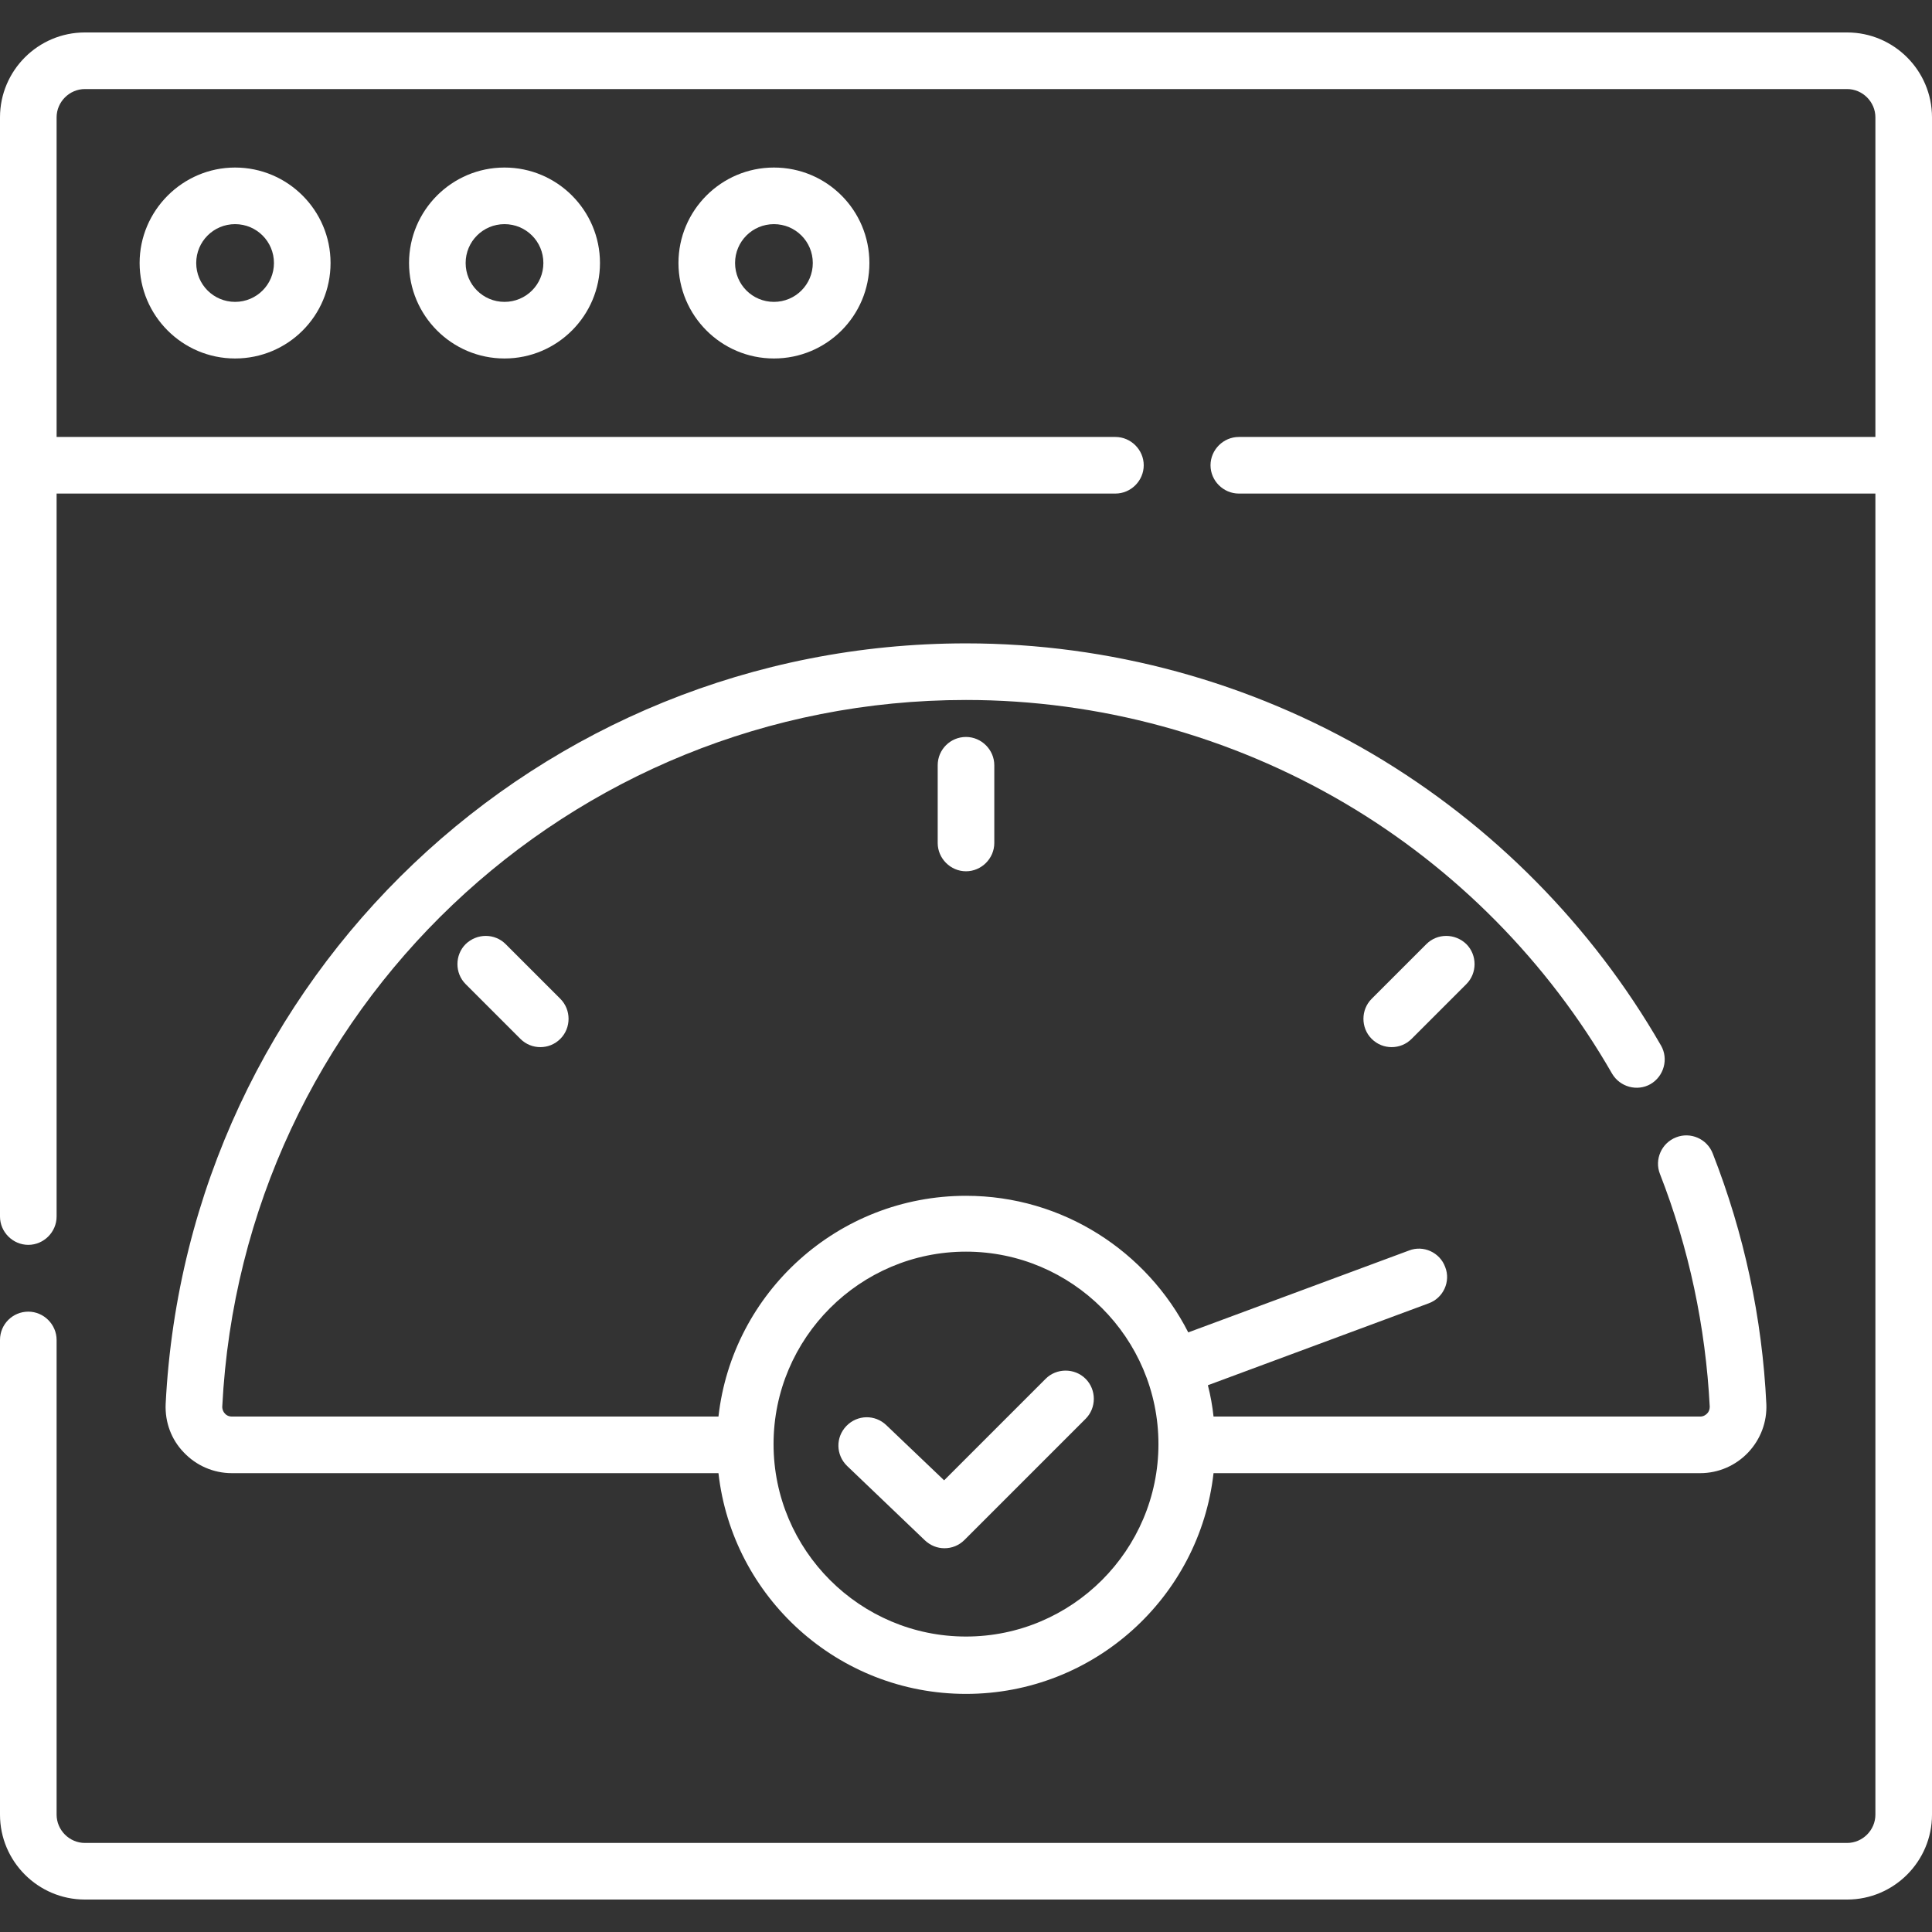
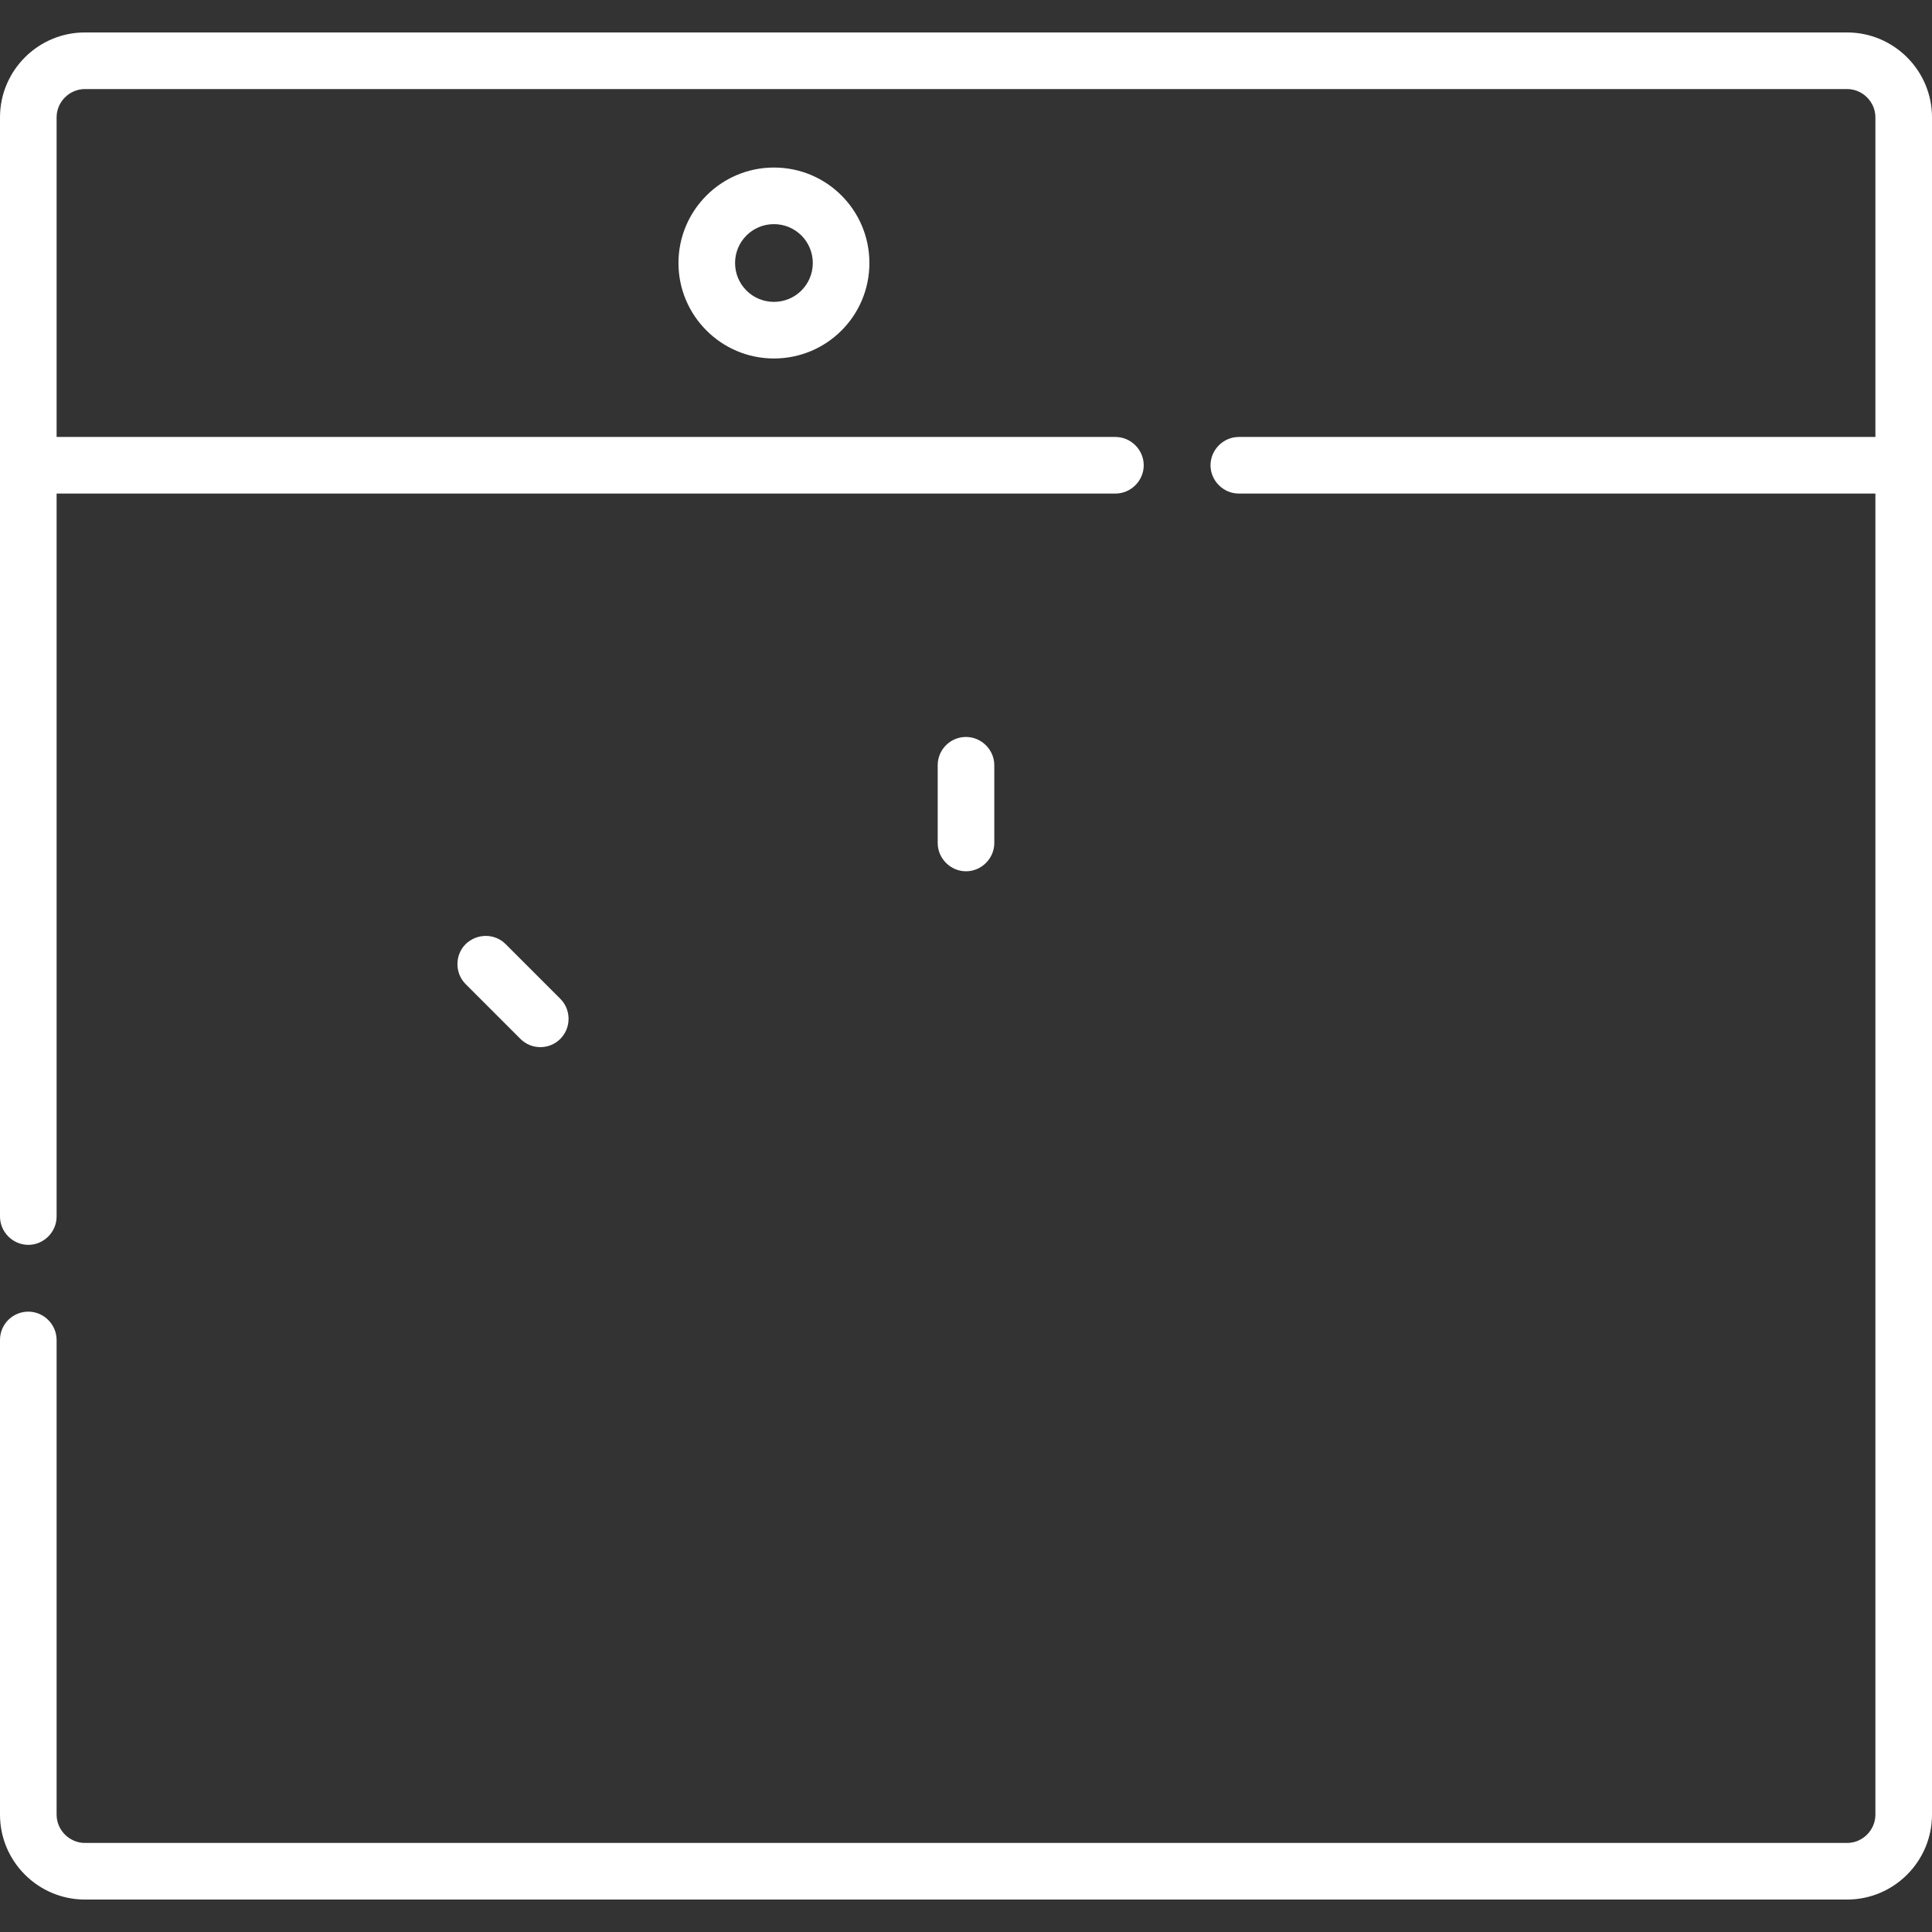
<svg xmlns="http://www.w3.org/2000/svg" version="1.1" id="Capa_1" x="0px" y="0px" viewBox="0 0 512 512" style="enable-background:new 0 0 512 512;" xml:space="preserve">
  <rect x="0" y="0" width="512" height="512" fill="#333333" stroke="none" />
  <style type="text/css">
	.st0{fill:#FFFFFF;}
</style>
  <g>
    <path class="st0" d="M179.8,69.7c0,13.9,11.3,25.3,25.3,25.3s25.3-11.3,25.3-25.3s-11.3-25.3-25.3-25.3S179.8,55.8,179.8,69.7z    M215.4,69.7c0,5.7-4.6,10.3-10.3,10.3c-5.7,0-10.3-4.6-10.3-10.3s4.6-10.3,10.3-10.3C210.8,59.4,215.4,64,215.4,69.7z" />
-     <path class="st0" d="M108.4,69.7c0,13.9,11.3,25.3,25.3,25.3S159,83.6,159,69.7s-11.3-25.3-25.3-25.3S108.4,55.8,108.4,69.7z    M144,69.7c0,5.7-4.6,10.3-10.3,10.3c-5.7,0-10.3-4.6-10.3-10.3s4.6-10.3,10.3-10.3C139.4,59.4,144,64,144,69.7z" />
-     <path class="st0" d="M37,69.7C37,83.6,48.3,95,62.3,95s25.3-11.3,25.3-25.3S76.2,44.4,62.3,44.4S37,55.8,37,69.7z M72.6,69.7   C72.6,75.4,68,80,62.3,80S52,75.4,52,69.7s4.6-10.3,10.3-10.3C68,59.4,72.6,64,72.6,69.7z" />
    <path class="st0" d="M489.5,8.6h-467C10.1,8.6,0,18.7,0,31.1v291.3c0,4.1,3.4,7.5,7.5,7.5s7.5-3.4,7.5-7.5V130.8h280.6   c4.1,0,7.5-3.4,7.5-7.5s-3.4-7.5-7.5-7.5H15V31.1c0-4.1,3.4-7.5,7.5-7.5h467c4.1,0,7.5,3.4,7.5,7.5v84.7H328.3   c-4.1,0-7.5,3.4-7.5,7.5s3.4,7.5,7.5,7.5H497v350.1c0,4.1-3.4,7.5-7.5,7.5h-467c-4.1,0-7.5-3.4-7.5-7.5V355.1   c0-4.1-3.4-7.5-7.5-7.5S0,350.9,0,355.1v125.8c0,12.4,10.1,22.5,22.5,22.5h467c12.4,0,22.5-10.1,22.5-22.5V31.1   C512,18.7,501.9,8.6,489.5,8.6L489.5,8.6z" />
-     <path class="st0" d="M245.1,408.2c1.5,1.4,3.3,2.1,5.2,2.1c1.9,0,3.8-0.7,5.3-2.2l32.1-32.1c2.9-2.9,2.9-7.7,0-10.6   c-2.9-2.9-7.7-2.9-10.6,0l-26.9,26.9l-15.3-14.6c-3-2.9-7.7-2.8-10.6,0.2c-2.9,3-2.8,7.7,0.2,10.6L245.1,408.2z" />
    <path class="st0" d="M248.5,202.8v20.6c0,4.1,3.4,7.5,7.5,7.5c4.1,0,7.5-3.4,7.5-7.5v-20.6c0-4.1-3.4-7.5-7.5-7.5   C251.9,195.3,248.5,198.6,248.5,202.8z" />
-     <path class="st0" d="M378,250.2l-14.5,14.5c-2.9,2.9-2.9,7.7,0,10.6c1.5,1.5,3.4,2.2,5.3,2.2s3.8-0.7,5.3-2.2l14.5-14.5   c2.9-2.9,2.9-7.7,0-10.6C385.6,247.3,380.9,247.3,378,250.2L378,250.2z" />
    <path class="st0" d="M123.4,250.2c-2.9,2.9-2.9,7.7,0,10.6l14.5,14.5c1.5,1.5,3.4,2.2,5.3,2.2s3.8-0.7,5.3-2.2   c2.9-2.9,2.9-7.7,0-10.6L134,250.2C131.1,247.3,126.4,247.3,123.4,250.2L123.4,250.2z" />
-     <path class="st0" d="M427.2,284.5c2.1,3.6,6.7,4.8,10.2,2.8c3.6-2.1,4.8-6.7,2.8-10.2c-18.3-31.8-44.7-58.5-76.3-77.2   c-32.6-19.2-69.9-29.4-107.9-29.4c-113.3,0-206.4,88.5-212.1,201.6c-0.2,4.8,1.5,9.4,4.8,12.8c3.3,3.5,7.9,5.5,12.7,5.5h129   c3.7,32.9,31.7,58.5,65.6,58.5c33.9,0,61.9-25.6,65.6-58.5h129c4.8,0,9.4-2,12.7-5.5c3.3-3.5,5-8.1,4.8-12.8   c-1.1-22.9-5.9-45.2-14.2-66.4c-1.5-3.9-5.9-5.8-9.7-4.3c-3.9,1.5-5.8,5.9-4.3,9.7c7.7,19.7,12.1,40.5,13.2,61.7   c0,0.8-0.3,1.4-0.7,1.8c-0.3,0.3-0.9,0.8-1.8,0.8h-129c-0.3-2.8-0.8-5.6-1.5-8.3l58.5-21.7c3.9-1.4,5.9-5.8,4.4-9.6   c-1.4-3.9-5.8-5.9-9.6-4.4l-58.5,21.7c-10.9-21.4-33.2-36.2-58.9-36.2c-33.9,0-61.9,25.6-65.6,58.5h-129c-0.9,0-1.6-0.5-1.8-0.8   c-0.3-0.3-0.7-0.9-0.7-1.8c5.3-105,91.8-187.3,197.1-187.3c35.3,0,70,9.5,100.3,27.3C385.7,230.1,410.2,254.9,427.2,284.5   L427.2,284.5z M256,331.7c28.1,0,51,22.9,51,51s-22.9,51-51,51c-28.1,0-51-22.9-51-51S227.9,331.7,256,331.7L256,331.7z" />
  </g>
</svg>